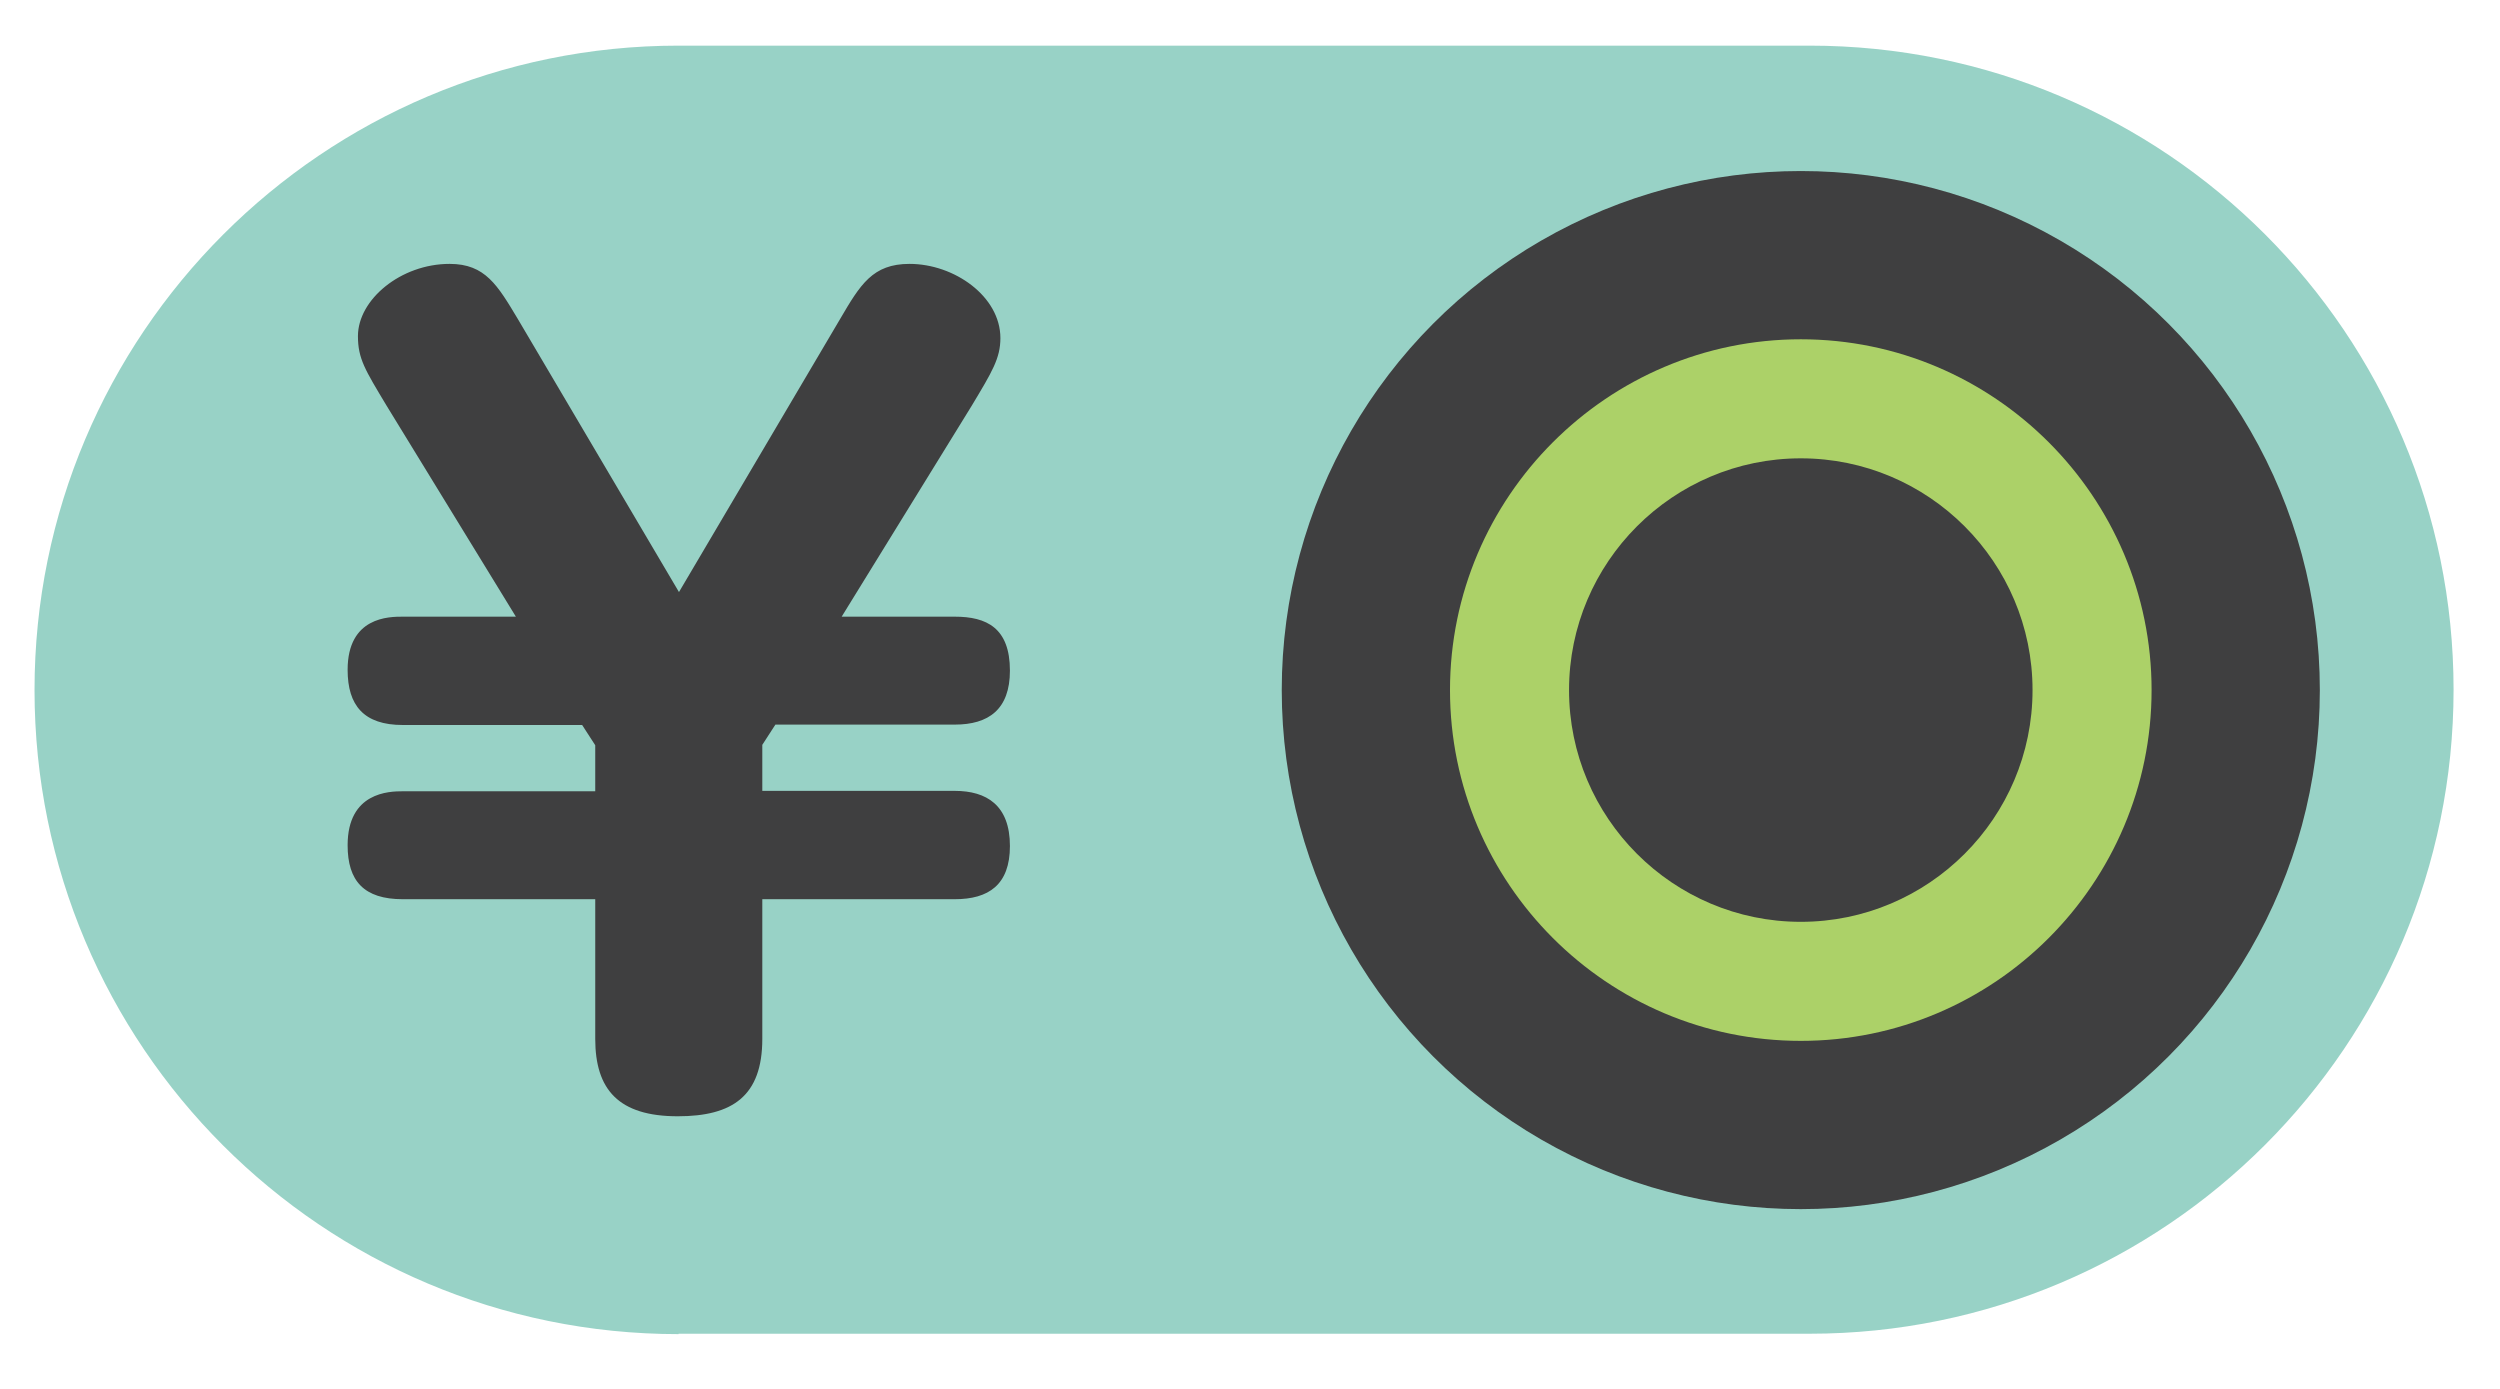
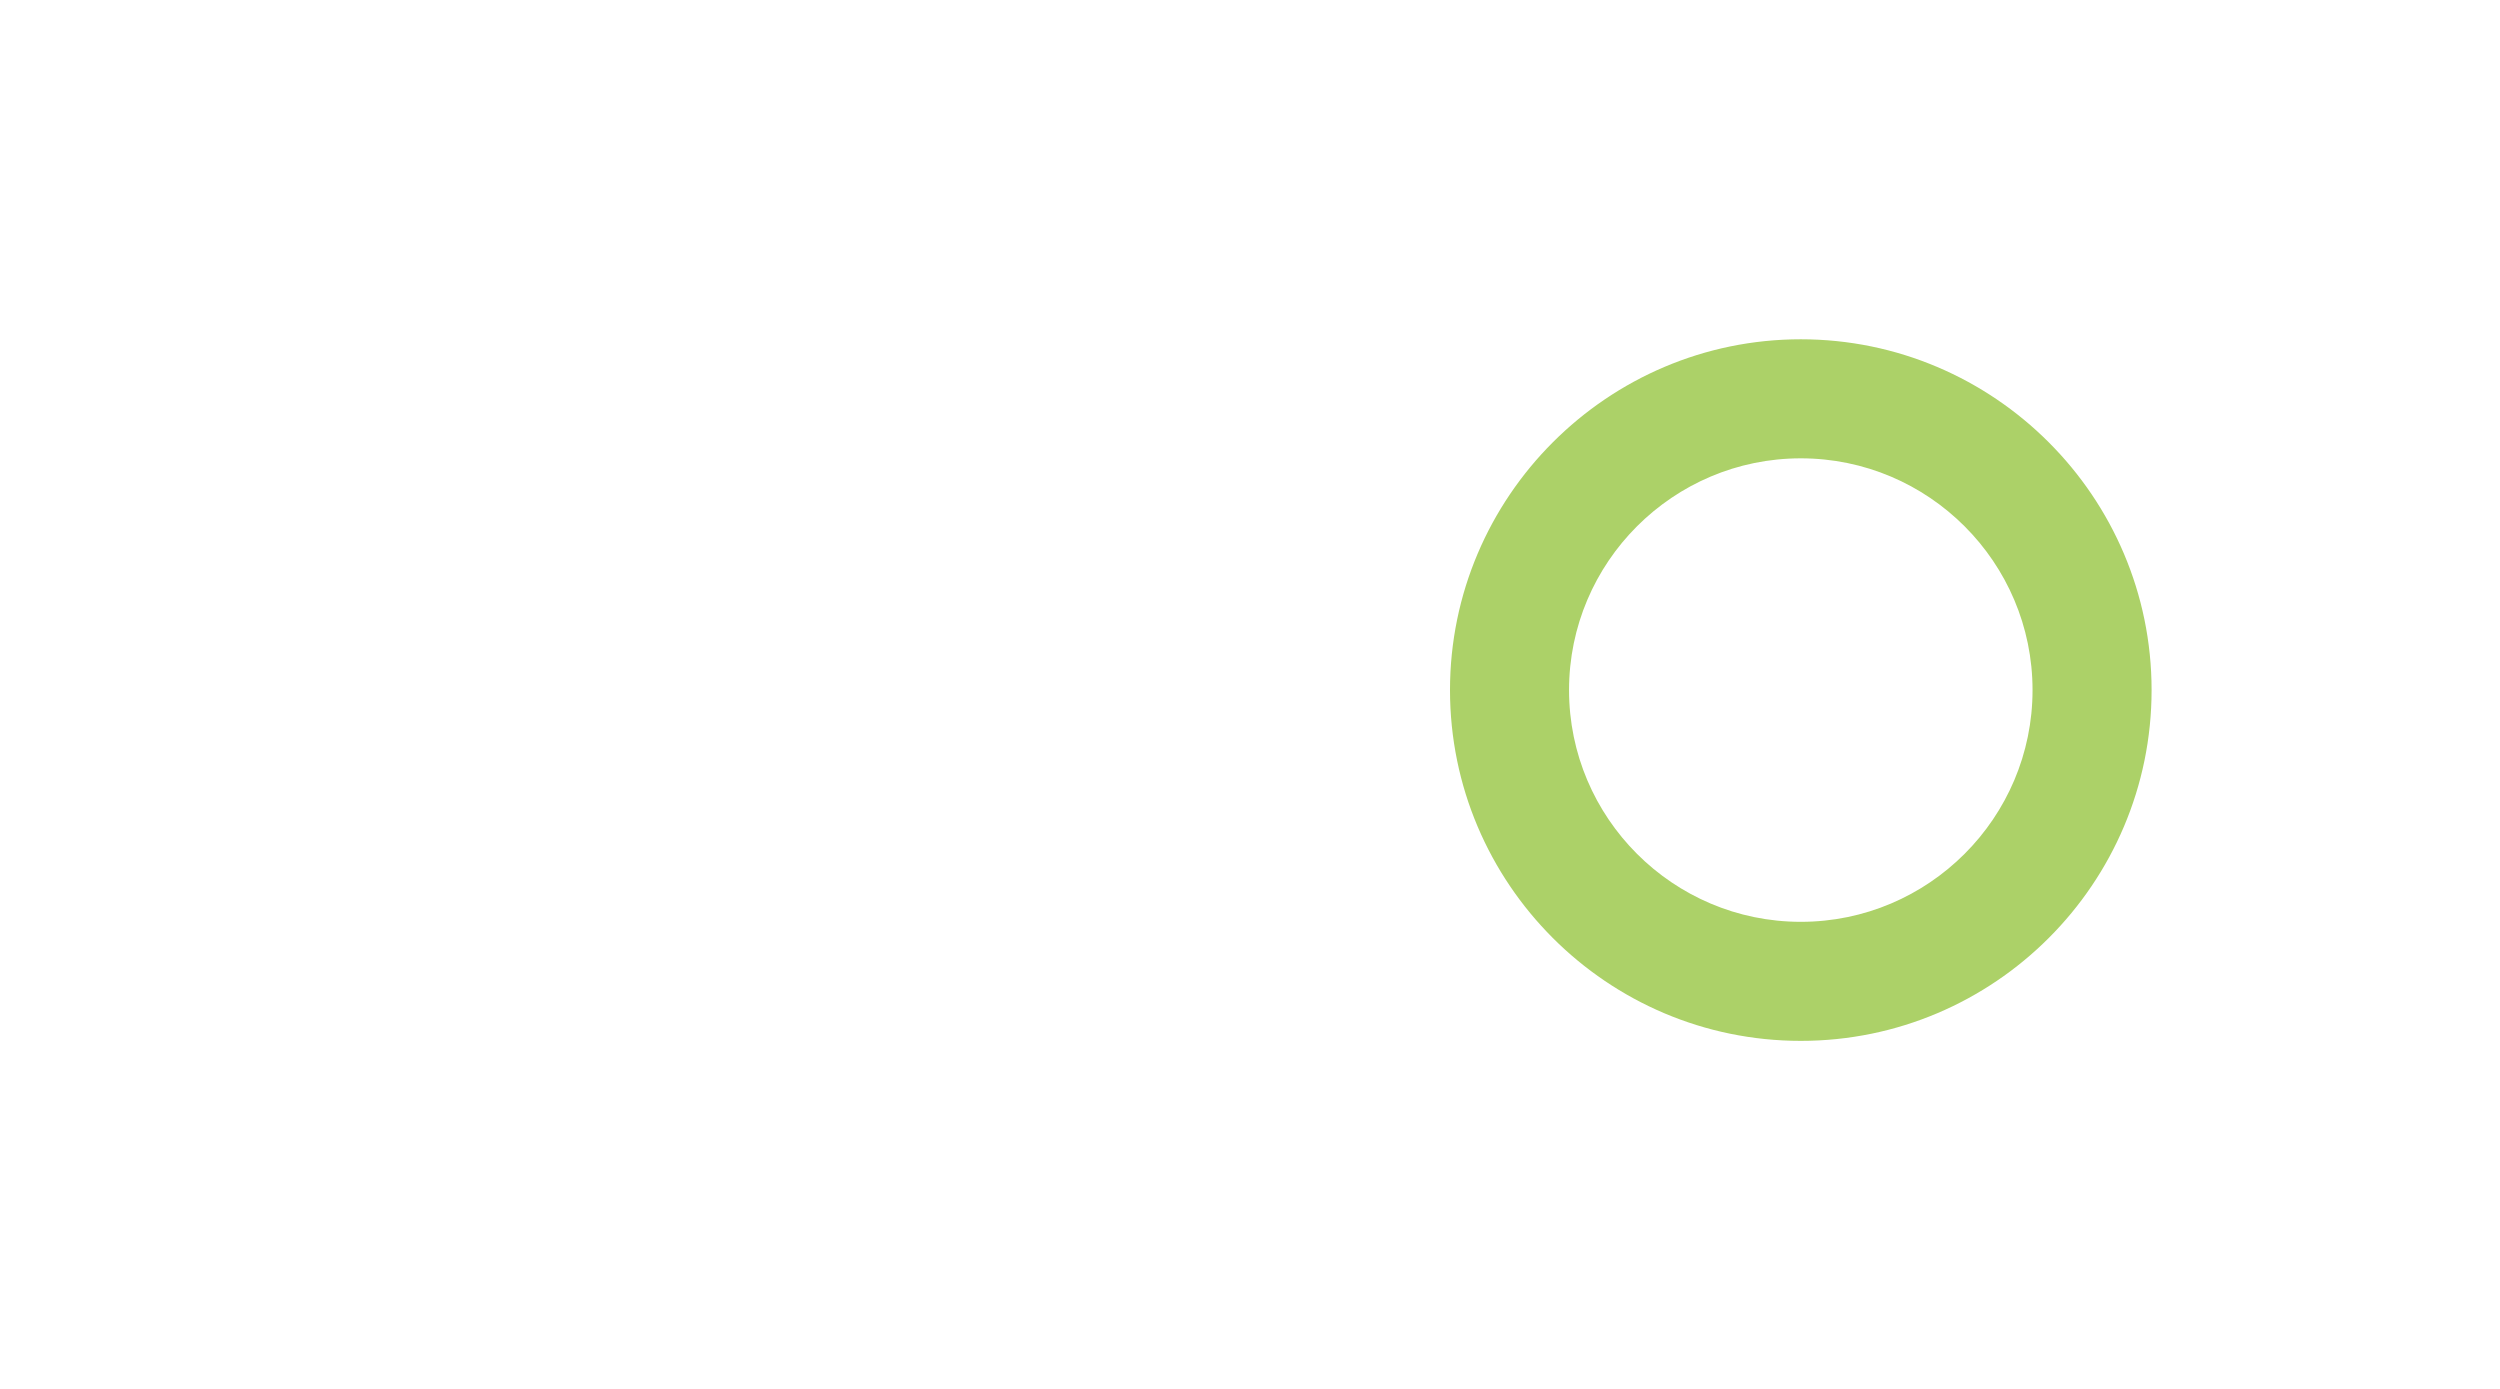
<svg xmlns="http://www.w3.org/2000/svg" version="1.1" id="レイヤー_1" x="0px" y="0px" viewBox="0 0 63 35" style="enable-background:new 0 0 63 35;" xml:space="preserve">
  <style type="text/css">
	.st0{fill:#98D2C6;}
	.st1{fill:#3F3F40;}
	.st2{fill:#ACD168;}
</style>
-   <path class="st0" d="M17.1,33.62c-8.97,0-16.23-7.27-16.23-16.23S8.14,1.15,17.1,1.15h28.5c8.97,0,16.23,7.27,16.23,16.23  s-7.27,16.23-16.23,16.23H17.1z" />
-   <circle class="st1" cx="45.38" cy="17.39" r="13.08" />
  <g>
    <path class="st2" d="M45.38,26.23c-4.88,0-8.84-3.97-8.84-8.84s3.97-8.84,8.84-8.84s8.84,3.97,8.84,8.84S50.26,26.23,45.38,26.23z    M45.38,11.55c-3.22,0-5.84,2.62-5.84,5.84s2.62,5.84,5.84,5.84s5.84-2.62,5.84-5.84S48.6,11.55,45.38,11.55z" />
  </g>
  <g>
-     <path class="st1" d="M21.21,15.54h2.85c0.8,0,1.39,0.28,1.39,1.36c0,0.98-0.54,1.36-1.39,1.36h-4.52l-0.33,0.51v1.16h4.85   c0.8,0,1.39,0.36,1.39,1.39c0,0.98-0.54,1.34-1.39,1.34h-4.85v3.52c0,1.44-0.75,1.95-2.13,1.95c-1.49,0-2.08-0.67-2.08-1.95v-3.52   h-4.85c-0.98,0-1.39-0.46-1.39-1.36c0-1.34,1.05-1.36,1.39-1.36H15v-1.16l-0.33-0.51h-4.52c-0.98,0-1.39-0.49-1.39-1.39   c0-1.34,1.05-1.34,1.39-1.34h2.85l-3.26-5.32c-0.54-0.9-0.72-1.18-0.72-1.75c0-0.92,1.08-1.82,2.31-1.82c0.9,0,1.21,0.54,1.72,1.39   l4.06,6.88l4.06-6.88c0.51-0.87,0.82-1.39,1.75-1.39c1.13,0,2.29,0.82,2.29,1.87c0,0.51-0.21,0.85-0.72,1.7L21.21,15.54z" />
-   </g>
+     </g>
</svg>